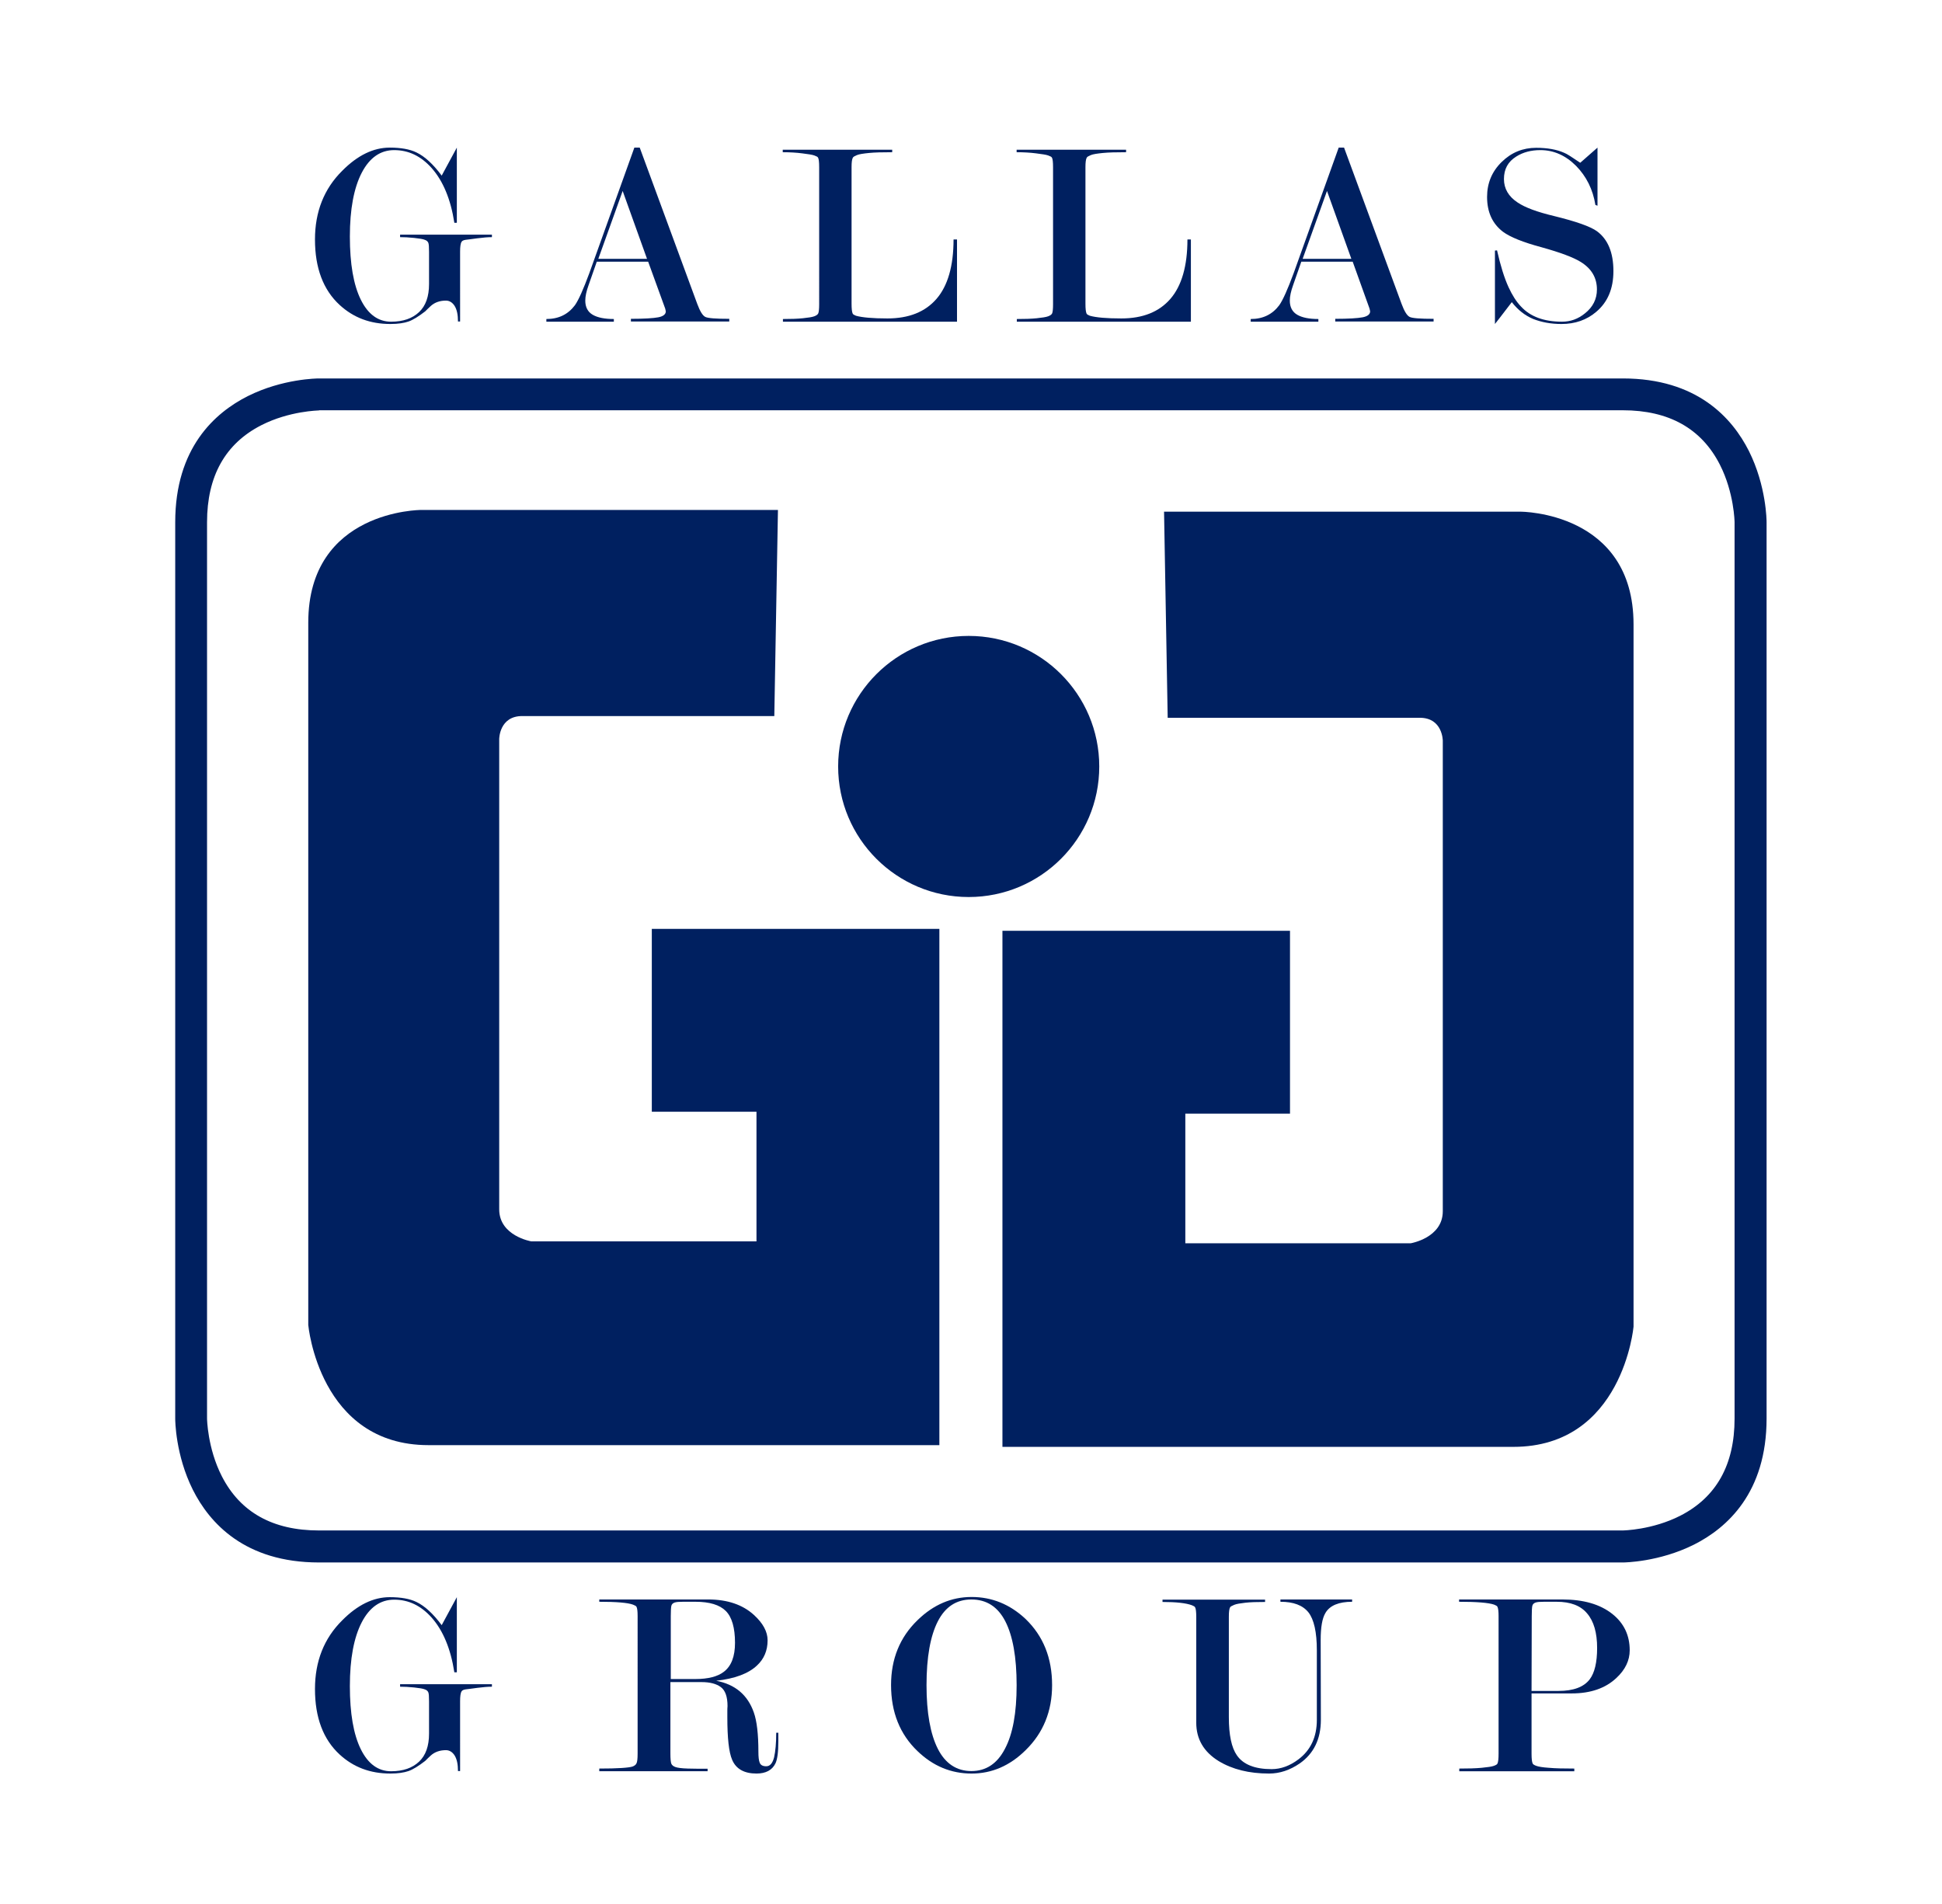
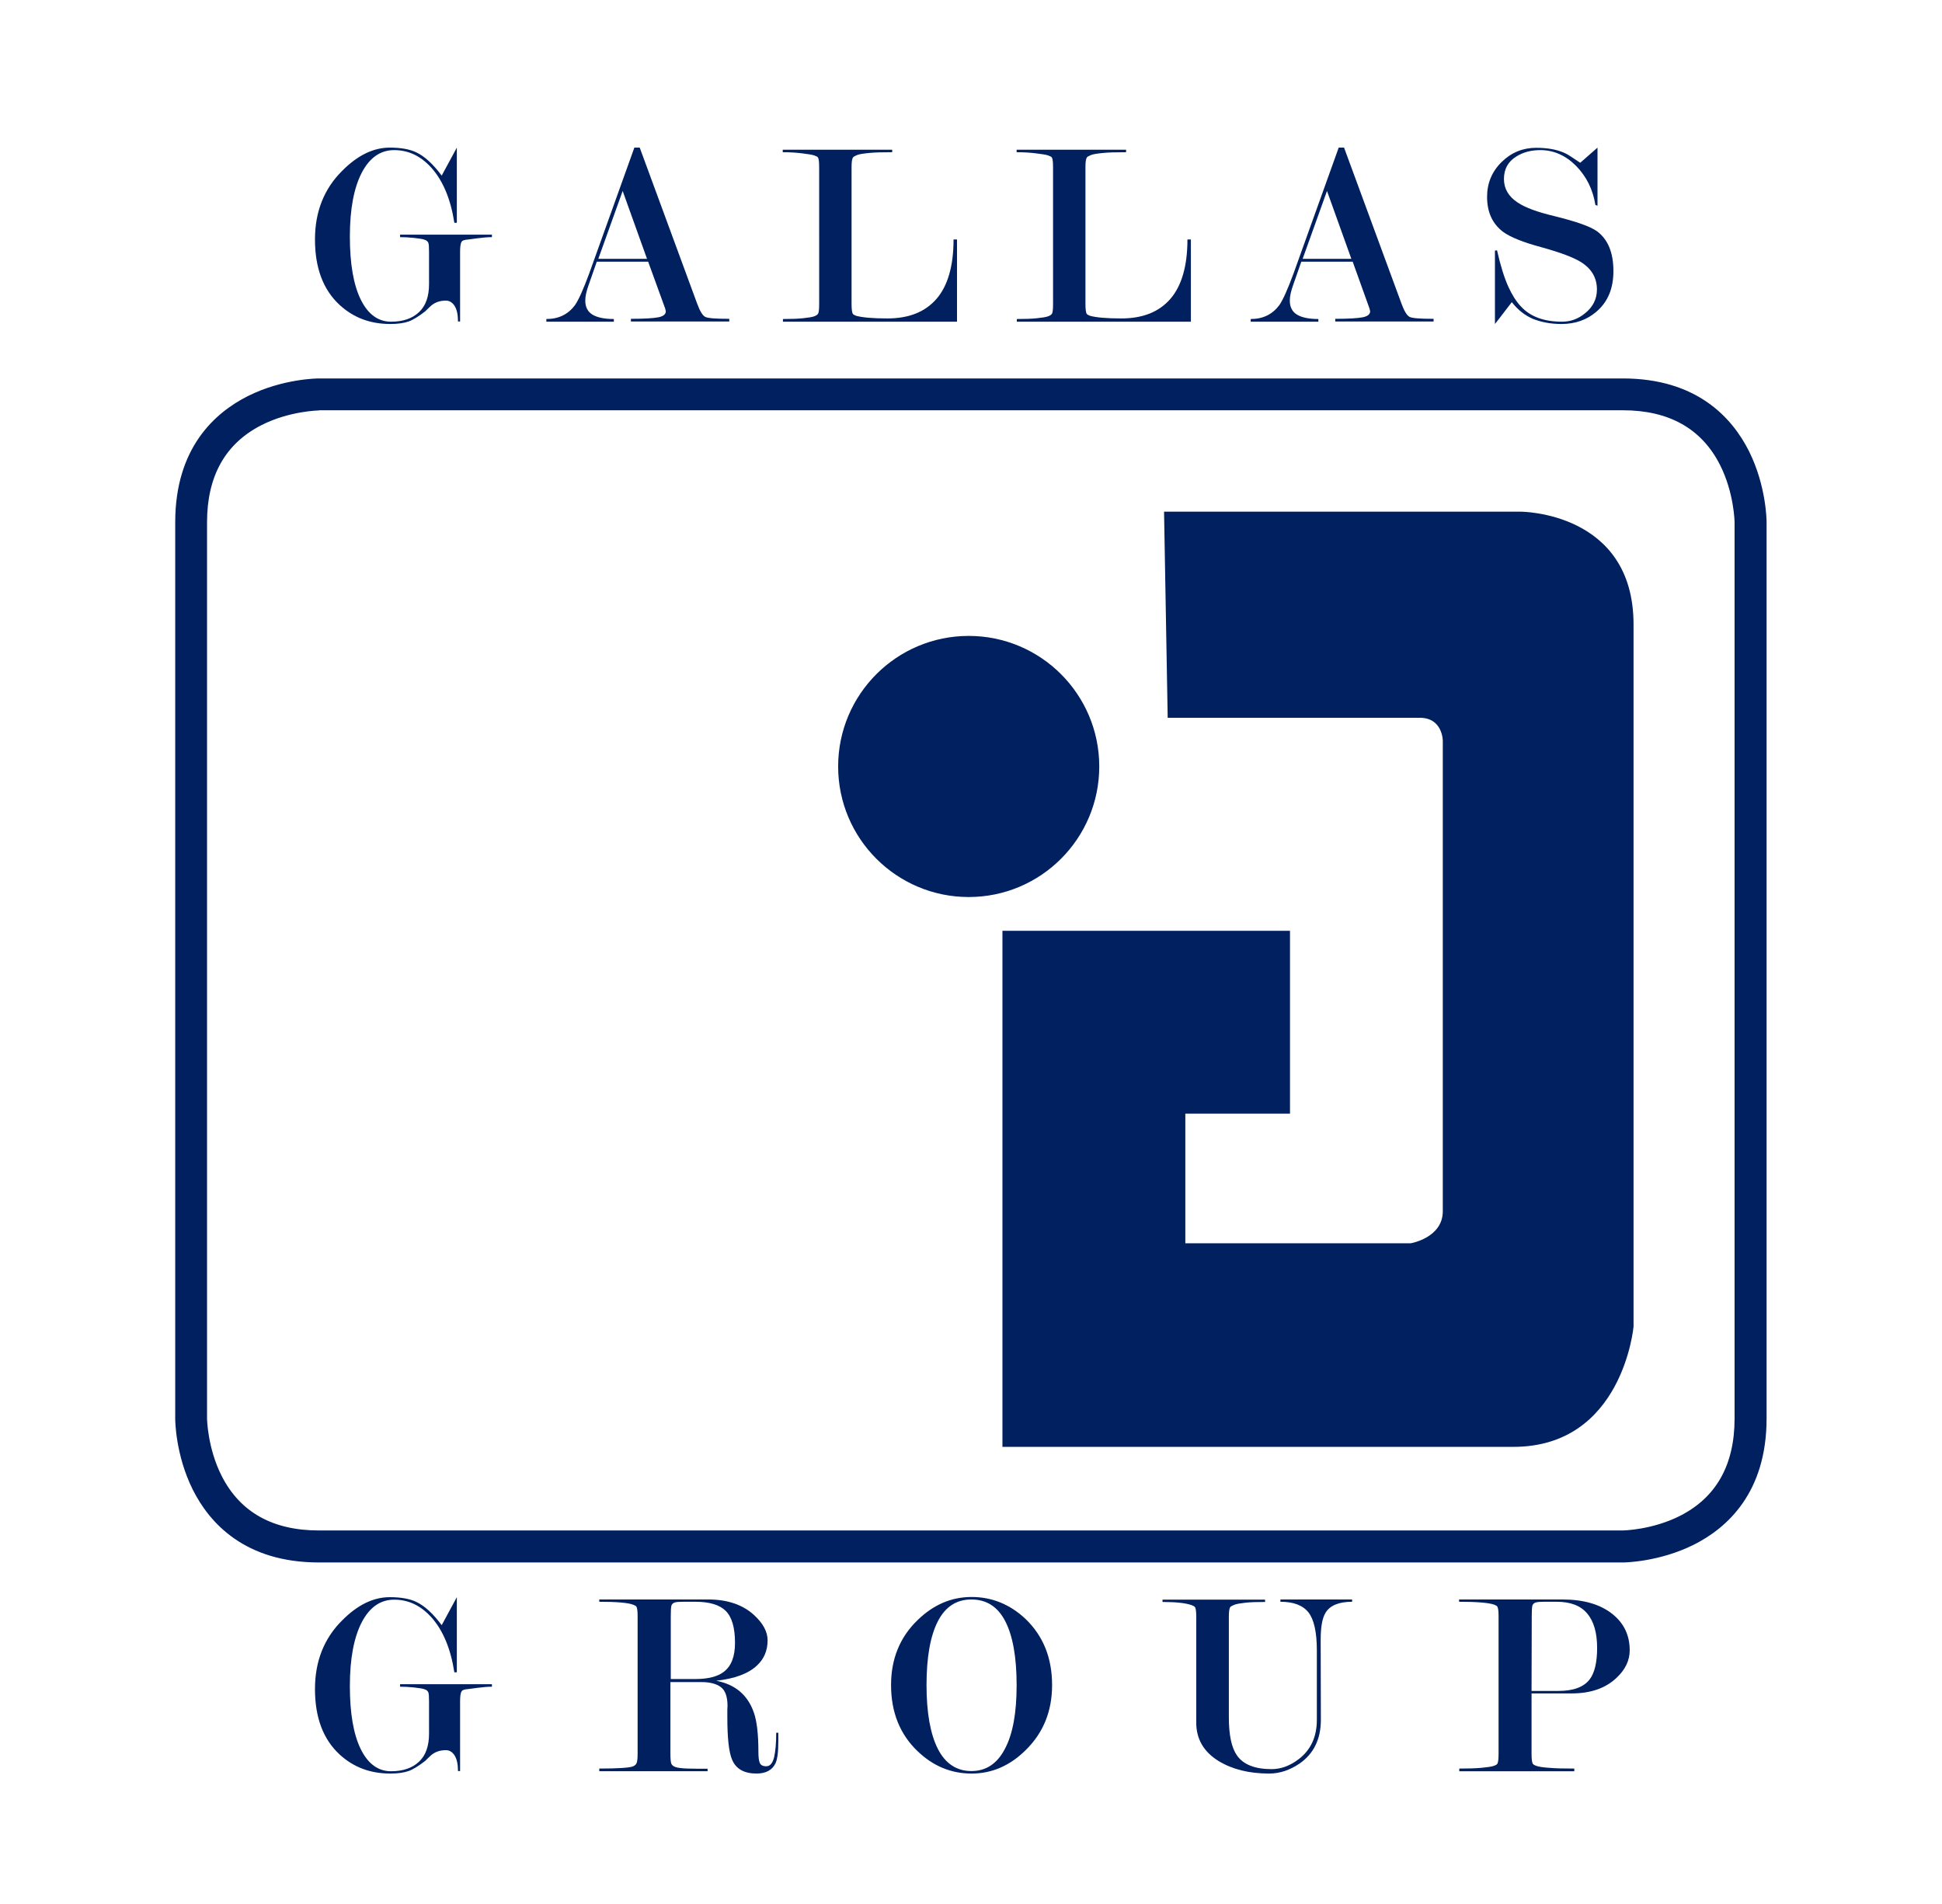
<svg xmlns="http://www.w3.org/2000/svg" version="1.1" id="Livello_1" x="0px" y="0px" viewBox="0 0 1013 993" style="enable-background:new 0 0 1013 993;" xml:space="preserve">
  <style type="text/css">
	.st0{fill:#002060;}
</style>
  <g>
    <g>
-       <path class="st0" d="M405.8,266H219.6c0,0-58.8,0-58.8,58.8v366.3c0,0,5.6,62.7,62.7,62.7H490V484.5H340v95.4h54.6v67.6H277.1    c0,0-16.7-2.8-16.7-16.7V385.5c0,0,0-12,12-12h131.5L405.8,266z" />
      <path class="st0" d="M607.2,266.9h186.1c0,0,58.8,0,58.8,58.8V692c0,0-5.6,62.7-62.7,62.7H522.9V485.5h150v95.4h-54.6v67.6h117.6    c0,0,16.7-2.8,16.7-16.7V386.4c0,0,0-12-12-12H609.1L607.2,266.9z" />
      <path class="st0" d="M573.4,399.8c0,37.6-30.5,68.1-68.1,68.1s-68.1-30.5-68.1-68.1s30.5-68.1,68.1-68.1    C542.9,331.7,573.4,362.2,573.4,399.8" />
      <path class="st0" d="M846.6,815H166.4c-38.7,0-57.1-20.6-65.8-37.9c-9.1-18.2-9.2-36.3-9.2-37.1V272.4c0-38.7,20.6-57.1,37.9-65.8    c18.2-9.1,36.3-9.2,37.1-9.2h680.1c38.7,0,57.1,20.6,65.8,37.9c9.1,18.2,9.2,36.3,9.2,37.1v467.5c0,38.7-20.6,57.1-37.9,65.8    C865.4,814.8,847.3,815,846.6,815z M166.4,214.1c-0.1,0-15.4,0.2-30.1,7.7c-18.8,9.6-28.3,26.6-28.3,50.6v467.5    c0,0.1,0.2,15.4,7.7,30.1c9.6,18.8,26.6,28.3,50.6,28.3h680.1c0.2,0,15.4-0.2,30.1-7.7c18.8-9.6,28.3-26.6,28.3-50.6V272.4    c0-0.1-0.2-15.4-7.7-30.1c-9.6-18.8-26.6-28.3-50.6-28.3H166.4V214.1z" />
    </g>
    <g>
      <path class="st0" d="M240,167.7h-1.1c0-3.6-0.6-6.3-1.8-8.2c-1.2-1.8-2.7-2.7-4.5-2.7c-3.1,0-5.8,0.9-7.9,2.8    c-1,0.9-2,1.9-2.9,2.8c-3.5,2.7-6.4,4.5-8.7,5.3s-5.4,1.3-9.5,1.3c-10.5,0-19.2-3.3-26.4-9.9c-8.6-7.9-12.9-19.3-12.9-34.2    c0-14.4,4.7-26.4,14.2-35.8c8-8.1,16.3-12.1,24.8-12.1c5.7,0,10.4,0.8,13.9,2.5c4.4,2.1,8.8,6.2,13.2,12.1l7.9-14.6v39.2H237    c-1.9-12.3-5.9-21.8-11.8-28.5c-5.6-6.3-12.1-9.4-19.6-9.4c-7.1,0-12.8,3.9-16.9,11.8c-4.1,7.9-6.2,19-6.2,33.3    c0,14.2,1.9,25.2,5.7,32.9s9.1,11.5,15.8,11.5c6.3,0,11.1-1.7,14.6-5s5.2-8.2,5.2-14.6v-16.9c0-2.5-0.1-4.1-0.4-4.7    c-0.3-0.7-0.9-1.2-1.8-1.5c-0.9-0.4-2.8-0.7-5.6-1s-5.3-0.4-7.3-0.4v-1.3h47.9v1.3c-2,0-4.6,0.2-7.6,0.6c-3.1,0.4-5.1,0.7-6.2,0.8    c-1.1,0.2-1.7,0.5-2,1c-0.6,0.9-0.8,2.7-0.8,5.3V167.7z" />
-       <path class="st0" d="M338.1,136.5h-26.8l-4.3,12.3c-1.1,3.1-1.7,5.7-1.7,8c0,3.4,1.3,5.9,3.9,7.4s6.3,2.2,11,2.2v1.4H285v-1.4    c6.4,0,11.3-2.4,14.9-7.2c1.9-2.7,4.4-8.3,7.5-16.7L330.9,77h2.8l30,81.5c1.4,3.8,2.8,6.1,4.2,6.8s5.6,1,12.5,1v1.4h-51.3v-1.4    c6.9,0,11.7-0.3,14.3-0.8c2.6-0.5,3.9-1.6,3.9-3.1L347,161L338.1,136.5z M337.5,135l-12.7-35.4L312.1,135H337.5z" />
+       <path class="st0" d="M338.1,136.5h-26.8l-4.3,12.3c-1.1,3.1-1.7,5.7-1.7,8c0,3.4,1.3,5.9,3.9,7.4s6.3,2.2,11,2.2v1.4H285v-1.4    c6.4,0,11.3-2.4,14.9-7.2c1.9-2.7,4.4-8.3,7.5-16.7L330.9,77h2.8l30,81.5c1.4,3.8,2.8,6.1,4.2,6.8s5.6,1,12.5,1v1.4h-51.3v-1.4    c6.9,0,11.7-0.3,14.3-0.8c2.6-0.5,3.9-1.6,3.9-3.1L347,161L338.1,136.5M337.5,135l-12.7-35.4L312.1,135H337.5z" />
      <path class="st0" d="M462.9,166.1c11.2,0,19.7-3.4,25.6-10.2s8.9-17.2,8.9-31h1.8v42.9h-90.8v-1.4c4.1,0,7.5-0.1,10.4-0.4    c2.9-0.3,4.8-0.6,5.9-1s1.8-0.9,2.1-1.5c0.3-0.6,0.5-2.2,0.5-4.8V87.2c0-2.7-0.2-4.4-0.6-5c-0.2-0.4-0.8-0.7-1.9-1.1    s-3.1-0.7-6.3-1.1c-3.1-0.4-6.5-0.6-10.2-0.6v-1.3h57.1v1.3c-5.2,0-9.2,0.1-12.2,0.4c-2.9,0.3-5,0.6-6.2,1.1s-1.9,0.9-2.1,1.3    c-0.5,0.8-0.7,2.5-0.7,5v71.2c0,2.7,0.2,4.4,0.6,5.2c0.2,0.4,0.7,0.7,1.7,1.1C449.7,165.6,455.2,166.1,462.9,166.1z" />
      <path class="st0" d="M584.9,166.1c11.2,0,19.7-3.4,25.6-10.2c5.9-6.8,8.9-17.2,8.9-31h1.8v42.9h-90.8v-1.4c4.1,0,7.5-0.1,10.4-0.4    c2.9-0.3,4.8-0.6,5.9-1c1.1-0.4,1.8-0.9,2.1-1.5s0.5-2.2,0.5-4.8V87.2c0-2.7-0.2-4.4-0.6-5c-0.2-0.4-0.8-0.7-1.9-1.1    c-1.1-0.4-3.1-0.7-6.3-1.1c-3.1-0.4-6.5-0.6-10.2-0.6v-1.3h57.1v1.3c-5.2,0-9.2,0.1-12.2,0.4c-2.9,0.3-5,0.6-6.2,1.1    s-1.9,0.9-2.1,1.3c-0.5,0.8-0.7,2.5-0.7,5v71.2c0,2.7,0.2,4.4,0.6,5.2c0.2,0.4,0.7,0.7,1.7,1.1    C571.7,165.6,577.1,166.1,584.9,166.1z" />
      <path class="st0" d="M705.6,136.5h-26.8l-4.3,12.3c-1.1,3.1-1.7,5.7-1.7,8c0,3.4,1.3,5.9,3.9,7.4c2.6,1.5,6.3,2.2,11,2.2v1.4    h-35.3v-1.4c6.4,0,11.3-2.4,14.9-7.2c1.9-2.7,4.4-8.3,7.5-16.7L698.3,77h2.8l30,81.5c1.4,3.8,2.8,6.1,4.2,6.8s5.6,1,12.5,1v1.4    h-51.3v-1.4c6.9,0,11.7-0.3,14.3-0.8s3.9-1.6,3.9-3.1l-0.3-1.4L705.6,136.5z M704.9,135l-12.7-35.4L679.5,135H704.9z" />
      <path class="st0" d="M824.3,84.9c5.4-4.7,8.4-7.4,9-7.9v30.3l-1.1-0.4c-1.3-8.1-4.7-14.9-10.1-20.4c-5.5-5.5-11.7-8.2-18.6-8.2    c-4.8,0-9,1.1-12.5,3.3c-4.4,2.7-6.5,6.6-6.5,11.8c0,5,2.4,9.1,7.1,12.2c4,2.7,10.3,5,19.1,7.1c11.4,2.8,18.8,5.4,22.3,7.9    c5.7,4.2,8.6,11.1,8.6,20.8c0,9.2-3,16.2-8.9,21.2c-5,4.3-11.1,6.4-18.2,6.4c-5.5,0-10.3-0.9-14.7-2.6c-4.3-1.8-8-4.7-11.2-8.8    c-5.6,7.3-8.5,11.1-8.8,11.4v-38.3l1.1-0.1c1.8,8,3.8,14.4,6,19.2c1.9,4.1,4,7.5,6.5,10.1c4.9,5.3,12,7.9,21.4,7.9    c4.4,0,8.3-1.4,11.9-4.3c4.2-3.3,6.3-7.5,6.3-12.5c0-6.1-2.8-10.9-8.5-14.4c-3.9-2.4-10.6-4.9-20.3-7.6    c-9.7-2.6-16.4-5.3-20.2-8.1c-5.5-4.2-8.3-10.2-8.3-18.2c0-7.1,2.5-13.2,7.6-18.2s11.1-7.4,18-7.4c5.9,0,10.8,0.9,14.6,2.6    C817.3,80.2,820,82,824.3,84.9z" />
    </g>
    <g>
      <path class="st0" d="M240,923.8h-1.1c0-3.6-0.6-6.3-1.8-8.2c-1.2-1.8-2.7-2.7-4.5-2.7c-3.1,0-5.8,0.9-7.9,2.8    c-1,0.9-2,1.9-2.9,2.8c-3.5,2.7-6.4,4.5-8.7,5.3s-5.4,1.3-9.5,1.3c-10.5,0-19.2-3.3-26.4-9.9c-8.6-7.9-12.9-19.3-12.9-34.2    c0-14.4,4.7-26.4,14.2-35.8c8-8.1,16.3-12.1,24.8-12.1c5.7,0,10.4,0.8,13.9,2.5c4.4,2.1,8.8,6.2,13.2,12.1l7.9-14.6v39.2H237    c-1.9-12.3-5.9-21.8-11.8-28.5c-5.6-6.3-12.1-9.4-19.6-9.4c-7.1,0-12.8,3.9-16.9,11.8c-4.1,7.9-6.2,19-6.2,33.3    c0,14.2,1.9,25.2,5.7,32.9s9.1,11.5,15.8,11.5c6.3,0,11.1-1.7,14.6-5s5.2-8.2,5.2-14.6v-16.9c0-2.5-0.1-4.1-0.4-4.7    c-0.3-0.7-0.9-1.2-1.8-1.5c-0.9-0.4-2.8-0.7-5.6-1s-5.3-0.4-7.3-0.4v-1.3h47.9v1.3c-2,0-4.6,0.2-7.6,0.6c-3.1,0.4-5.1,0.7-6.2,0.8    c-1.1,0.2-1.7,0.5-2,1c-0.6,0.9-0.8,2.7-0.8,5.3V923.8z" />
      <path class="st0" d="M406,903.8v4.6c0,5.5-0.5,9.3-1.5,11.4c-1.7,3.5-5,5.3-9.9,5.3c-6.4,0-10.7-2.4-12.7-7.2    c-1.7-3.9-2.5-11.3-2.5-22.2v-2.9c0-0.9,0-1.9,0.1-2.9c0-4.9-1.2-8.2-3.5-9.9s-5.6-2.6-10-2.6h-16.3v37.3c0,2.8,0.2,4.6,0.5,5.3    s1,1.3,2.1,1.7s3.2,0.7,6.5,0.8s6.7,0.1,10.3,0.1v1.3h-56.5v-1.4c9.7,0,15.6-0.4,17.5-1.1c0.9-0.4,1.6-0.9,1.9-1.6    c0.4-0.7,0.6-2.4,0.6-5.1V843c0-2.6-0.2-4.2-0.6-4.9c-0.2-0.4-0.8-0.7-1.8-1.1c-2.7-1-8.6-1.5-17.6-1.5v-1.2h56.8    c10,0,18,2.7,23.9,8.1c4.7,4.3,7.1,8.7,7.1,13.2c0,5.4-1.9,9.8-5.6,13.2c-4.5,4.2-11.5,6.8-21.2,7.9c9.9,1.9,16.4,7.4,19.6,16.5    c1.6,4.5,2.4,11.4,2.4,20.5c0,2.7,0.2,4.6,0.7,5.8s1.6,1.8,3.4,1.8c2,0,3.3-1.6,4.1-4.7c0.7-3.1,1.1-7.4,1.1-12.8H406z     M349.8,875.8h12.9c6.7,0,11.7-1.3,14.9-3.8c3.9-3,5.8-8,5.8-15.1c0-7.8-1.6-13.4-4.8-16.6c-3.2-3.2-8.5-4.8-15.8-4.8h-6.6    c-1.9,0-3.4,0.1-4.3,0.4c-0.9,0.3-1.5,0.9-1.7,1.7c-0.2,0.9-0.3,2.7-0.3,5.4v32.8H349.8z" />
      <path class="st0" d="M548.8,879c0,13.6-4.6,24.9-13.8,33.9c-8.3,8.2-17.7,12.2-28.2,12.2c-10.7,0-20.1-3.9-28.2-11.7    c-9.2-8.8-13.8-20.3-13.8-34.5c0-13.6,4.6-24.9,13.8-33.8c8.3-8.1,17.7-12.1,28.2-12.1c10.6,0,20,3.8,28.2,11.5    C544.2,853.4,548.8,864.8,548.8,879z M530.3,879c0-14.6-2-25.7-5.9-33.3s-9.8-11.4-17.7-11.4c-7.8,0-13.6,3.8-17.5,11.4    c-3.9,7.6-5.9,18.7-5.9,33.3c0,14.4,2,25.5,5.9,33.2s9.8,11.6,17.5,11.6s13.5-3.9,17.5-11.6C528.3,904.5,530.3,893.5,530.3,879z" />
      <path class="st0" d="M689,897.1c0,10-3.7,17.6-11,22.7c-5.1,3.5-10.4,5.3-16,5.3c-10.5,0-19.2-2.2-26.3-6.5    c-7.8-4.8-11.7-11.5-11.7-20v-55.2c0-2.6-0.2-4.3-0.6-5c-0.2-0.4-0.7-0.7-1.7-1.1c-3-1.1-8.1-1.7-15.3-1.7v-1.2h53.5v1.2    c-4.3,0-7.7,0.1-10.3,0.4c-2.6,0.3-4.6,0.6-5.8,1.1s-1.9,0.9-2.1,1.2c-0.5,0.8-0.7,2.5-0.7,5v52.4c0,9.3,1.4,15.9,4.2,19.9    c3.3,4.8,9.4,7.2,18.1,7.2c4.8,0,9.5-1.7,14-5.1c6.4-4.8,9.6-11.7,9.6-20.6v-36.3c0-9.5-1.5-16.1-4.4-19.8    c-3-3.7-7.8-5.5-14.6-5.5v-1.2h37.4v1.2c-6.9,0-11.6,1.9-13.9,5.8c-1.7,2.8-2.5,7.5-2.5,14.1L689,897.1L689,897.1z" />
      <path class="st0" d="M798.9,883.3v31.4c0,2.7,0.2,4.4,0.6,5.2c0.2,0.4,0.8,0.8,1.9,1.2c1.1,0.4,3.3,0.8,6.5,1    c3.2,0.3,7.7,0.4,13.3,0.4v1.4h-60v-1.4c4.7,0,8.6-0.1,11.7-0.4c3.1-0.3,5.2-0.6,6.3-1s1.8-0.8,1.9-1.2c0.4-0.7,0.6-2.5,0.6-5.2    V843c0-2.5-0.2-4.1-0.6-4.9c-0.2-0.4-0.7-0.7-1.7-1.1c-2.9-1-9-1.5-18.3-1.5v-1.2H815c11,0,19.7,2.5,26.1,7.6c6,4.8,9,11.1,9,18.9    c0,5.3-2.3,10.1-6.9,14.4c-5.7,5.4-13.5,8.1-23.3,8.1H798.9z M798.9,882H813c7.7,0,13.1-2,16.2-6c2.6-3.4,3.9-8.9,3.9-16.4    c0-7.9-1.7-13.9-5.2-18c-3.4-4.1-8.7-6.1-15.9-6.1h-6.7c-2,0-3.4,0.1-4.3,0.4c-0.9,0.3-1.5,0.9-1.7,1.7c-0.2,0.9-0.3,2.7-0.3,5.4    L798.9,882L798.9,882z" />
    </g>
  </g>
</svg>